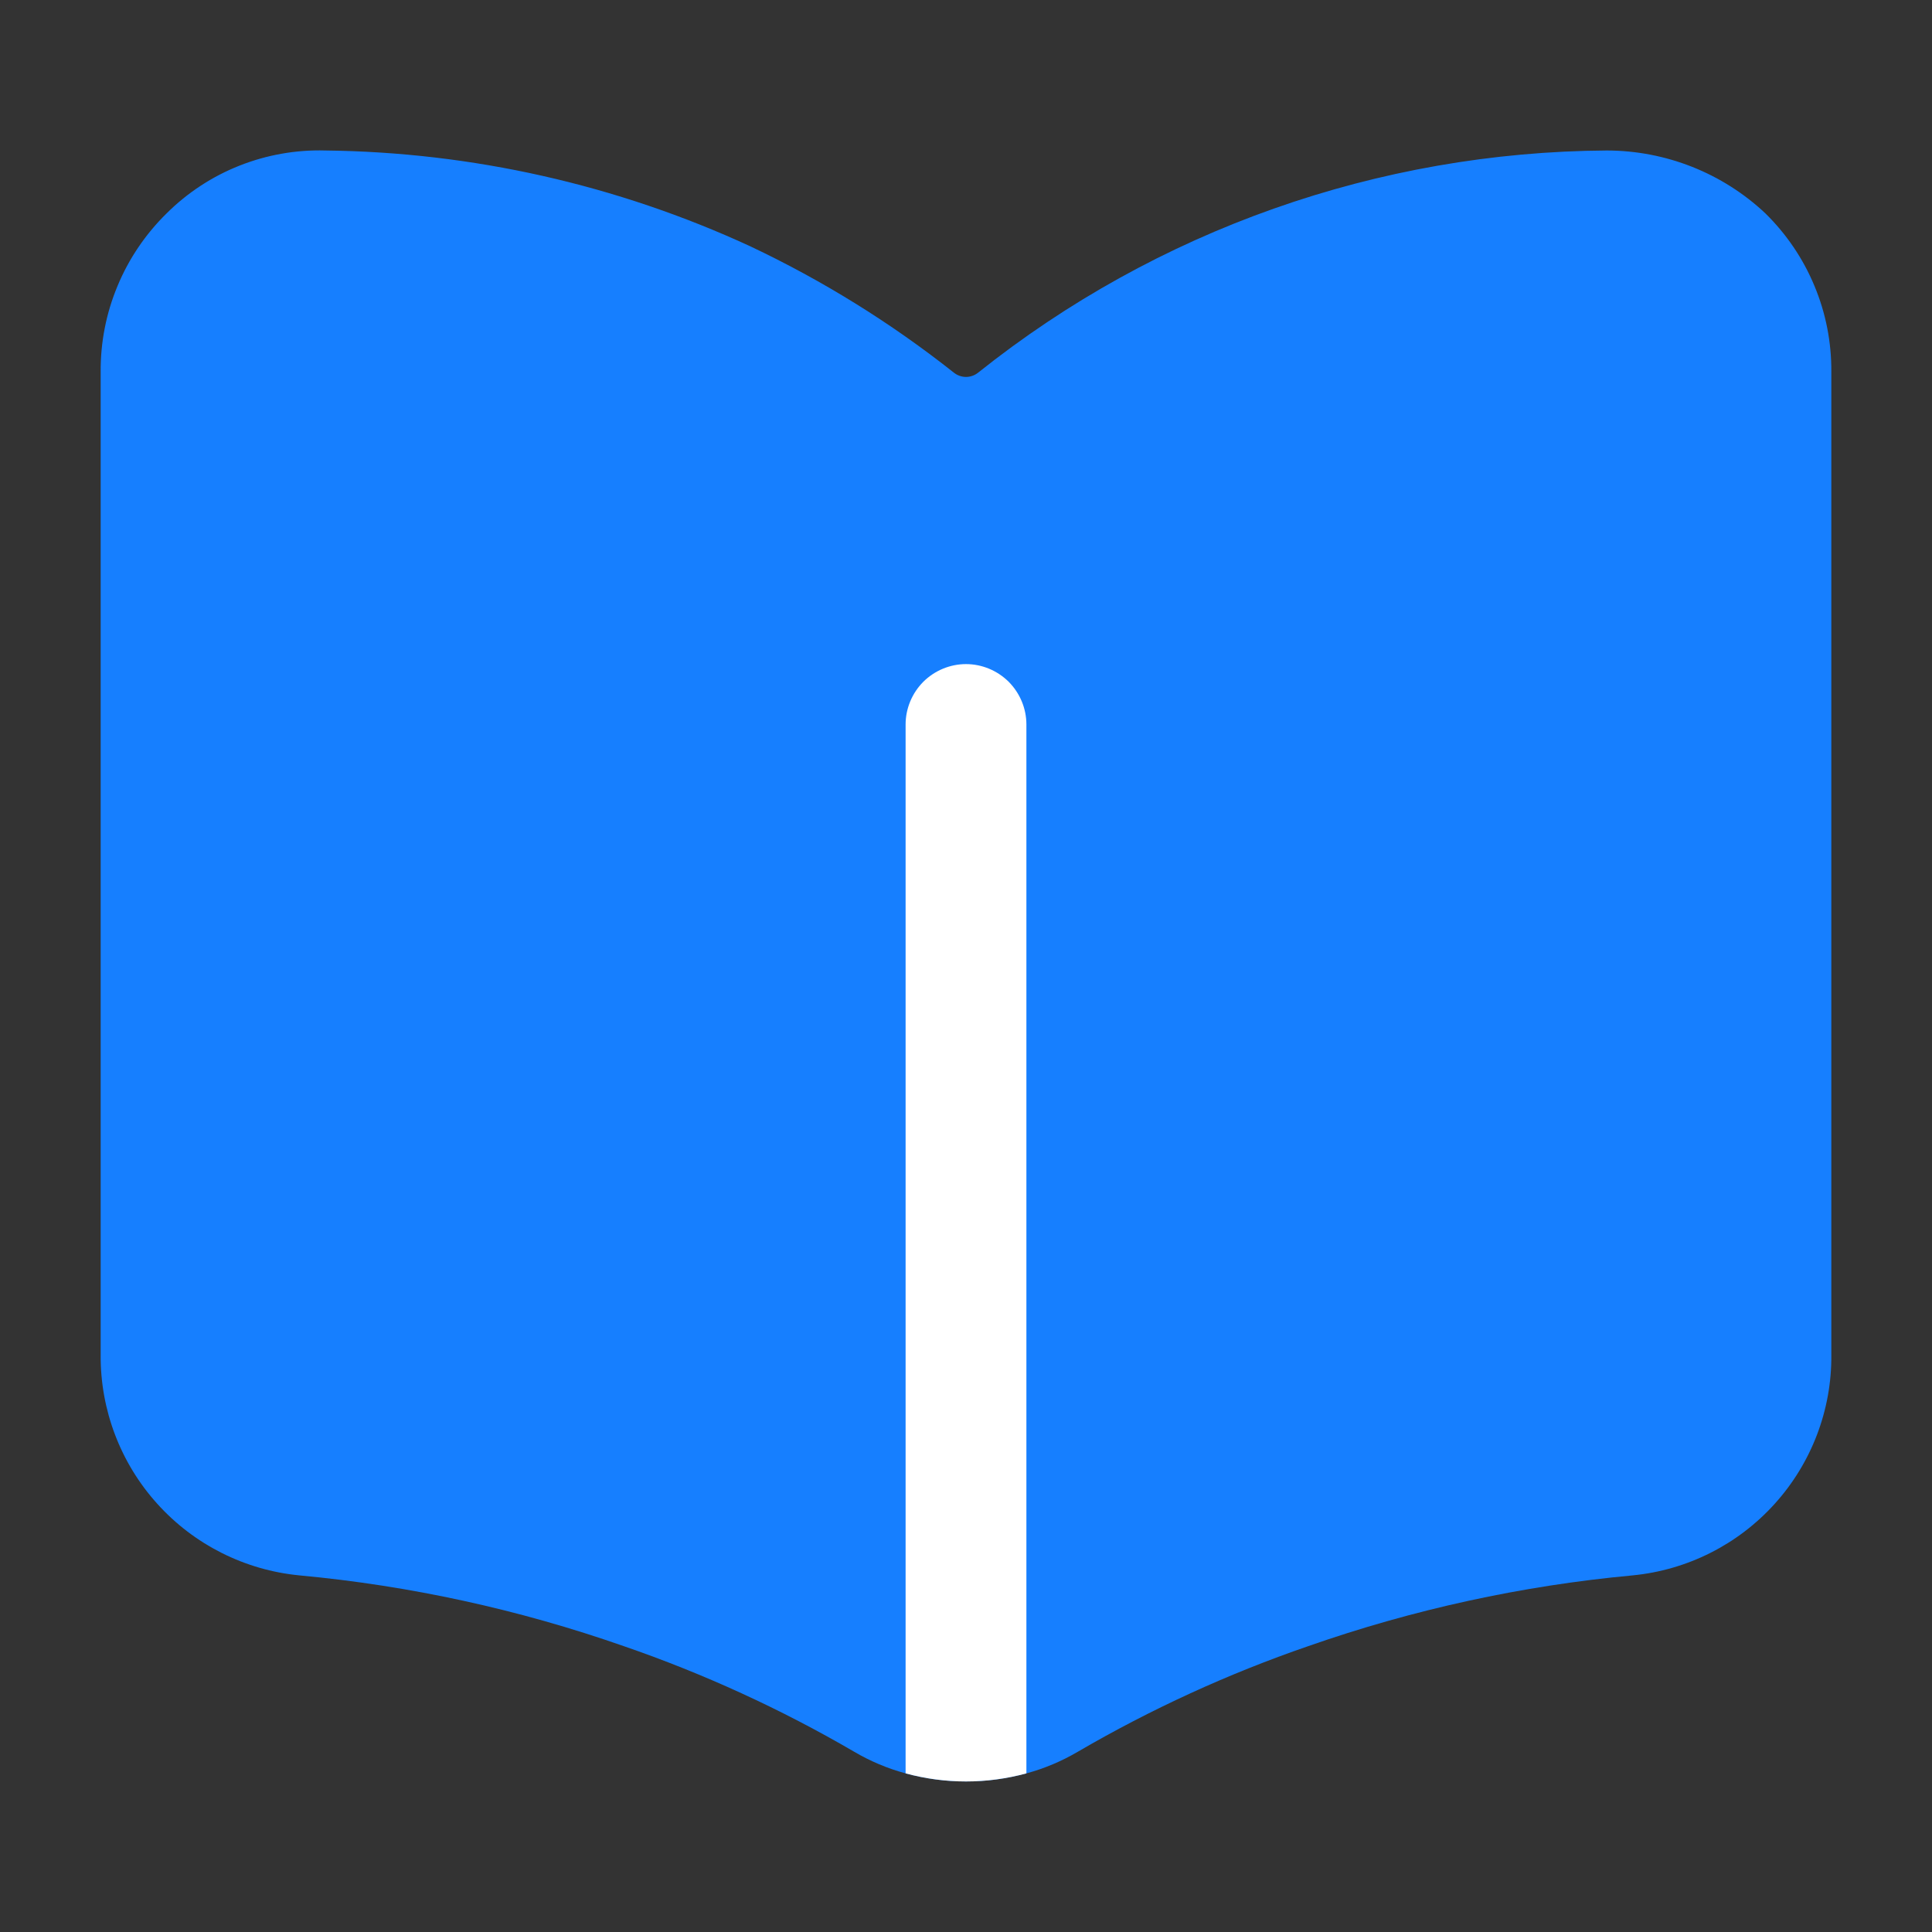
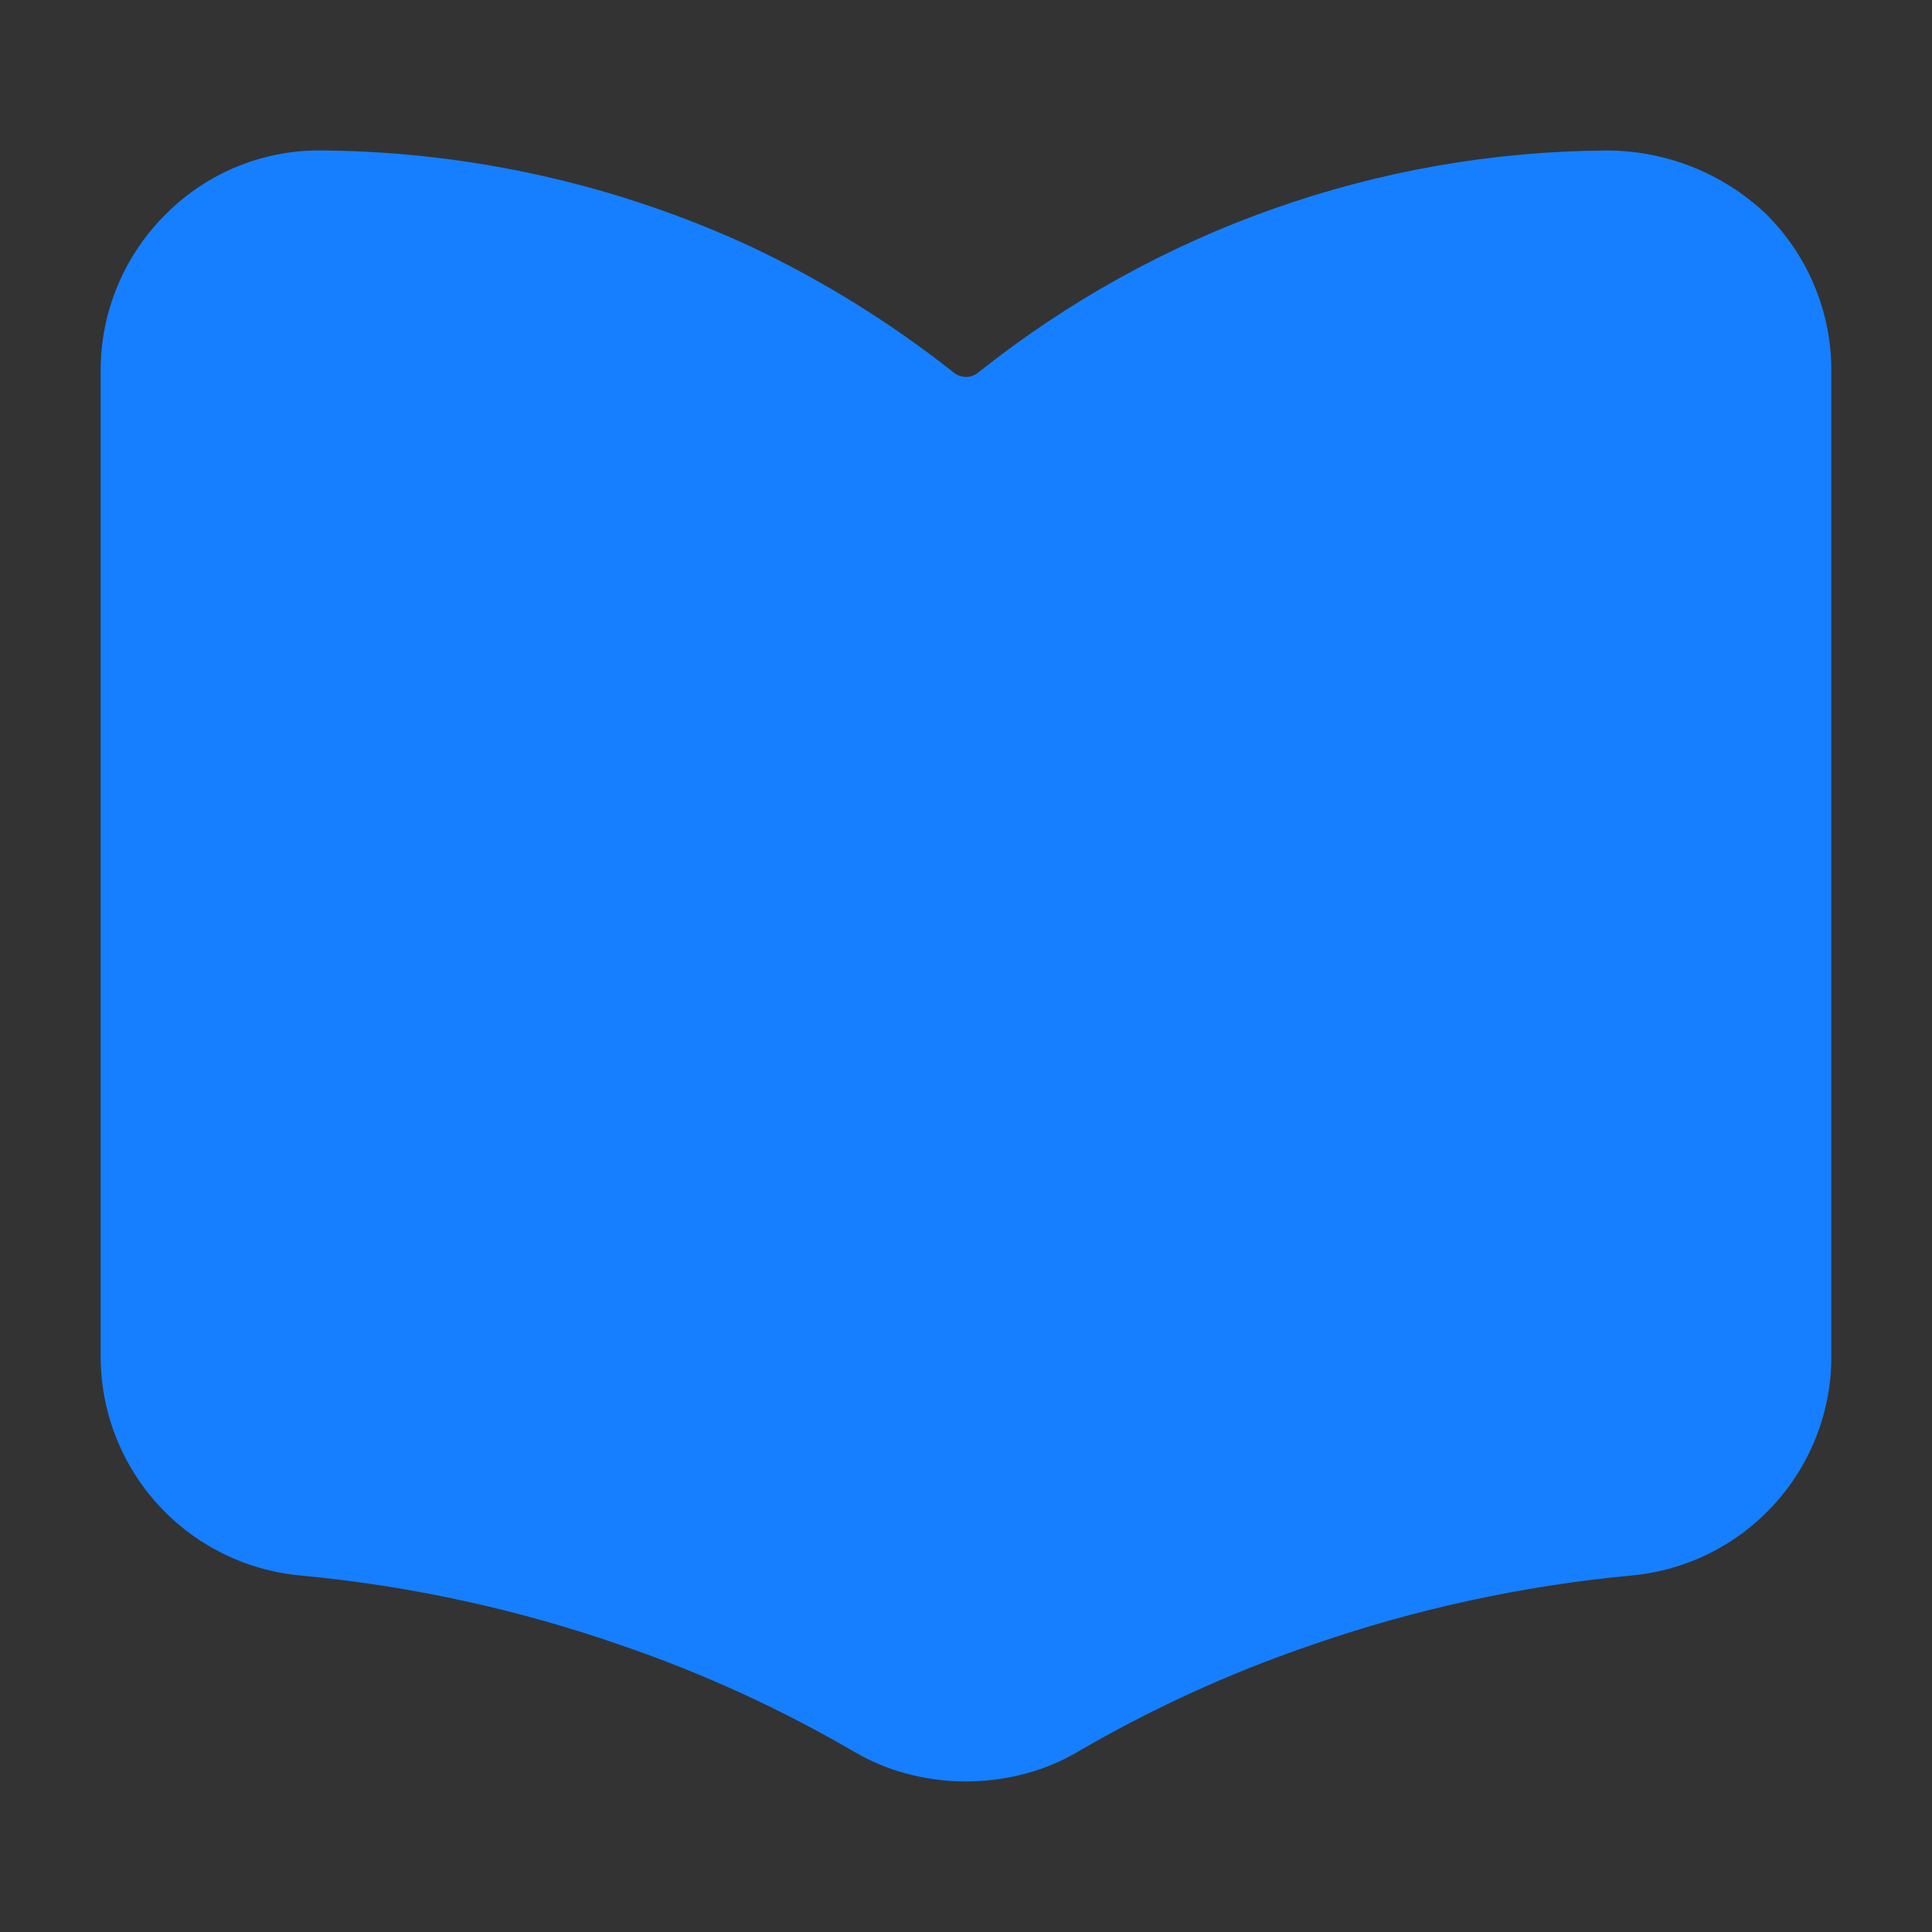
<svg xmlns="http://www.w3.org/2000/svg" width="19" height="19" viewBox="0 0 19 19" fill="none">
  <rect x="0" y="0" width="19" height="19" fill="#333333" stroke="none" />
  <path d="M18.01 3.657V13.324C18.015 13.864 17.816 14.387 17.454 14.788C17.092 15.19 16.593 15.441 16.055 15.493C14.967 15.594 13.896 15.828 12.865 16.189C12.078 16.46 11.319 16.808 10.6 17.227C10.442 17.32 10.272 17.392 10.094 17.44C9.705 17.546 9.295 17.546 8.906 17.44C8.728 17.392 8.558 17.32 8.4 17.227C7.681 16.808 6.922 16.46 6.135 16.189C5.104 15.828 4.033 15.594 2.945 15.493C2.407 15.441 1.908 15.19 1.546 14.788C1.184 14.387 0.986 13.864 0.99 13.324V3.657C0.988 3.367 1.044 3.08 1.156 2.812C1.267 2.544 1.432 2.301 1.639 2.098C1.843 1.895 2.087 1.735 2.355 1.629C2.623 1.523 2.91 1.472 3.198 1.48C4.642 1.496 6.067 1.817 7.378 2.422C8.091 2.759 8.763 3.176 9.381 3.665C9.415 3.692 9.457 3.707 9.5 3.707C9.543 3.707 9.585 3.692 9.619 3.665C11.376 2.263 13.554 1.494 15.802 1.48C16.381 1.481 16.939 1.701 17.361 2.098C17.568 2.301 17.733 2.544 17.844 2.812C17.956 3.08 18.012 3.367 18.01 3.657Z" fill="#167FFF" />
-   <path d="M10.094 7.125V17.44C9.705 17.546 9.295 17.546 8.906 17.44V7.125C8.906 6.968 8.969 6.817 9.08 6.705C9.192 6.594 9.343 6.531 9.5 6.531C9.657 6.531 9.808 6.594 9.92 6.705C10.031 6.817 10.094 6.968 10.094 7.125Z" fill="white" />
</svg>